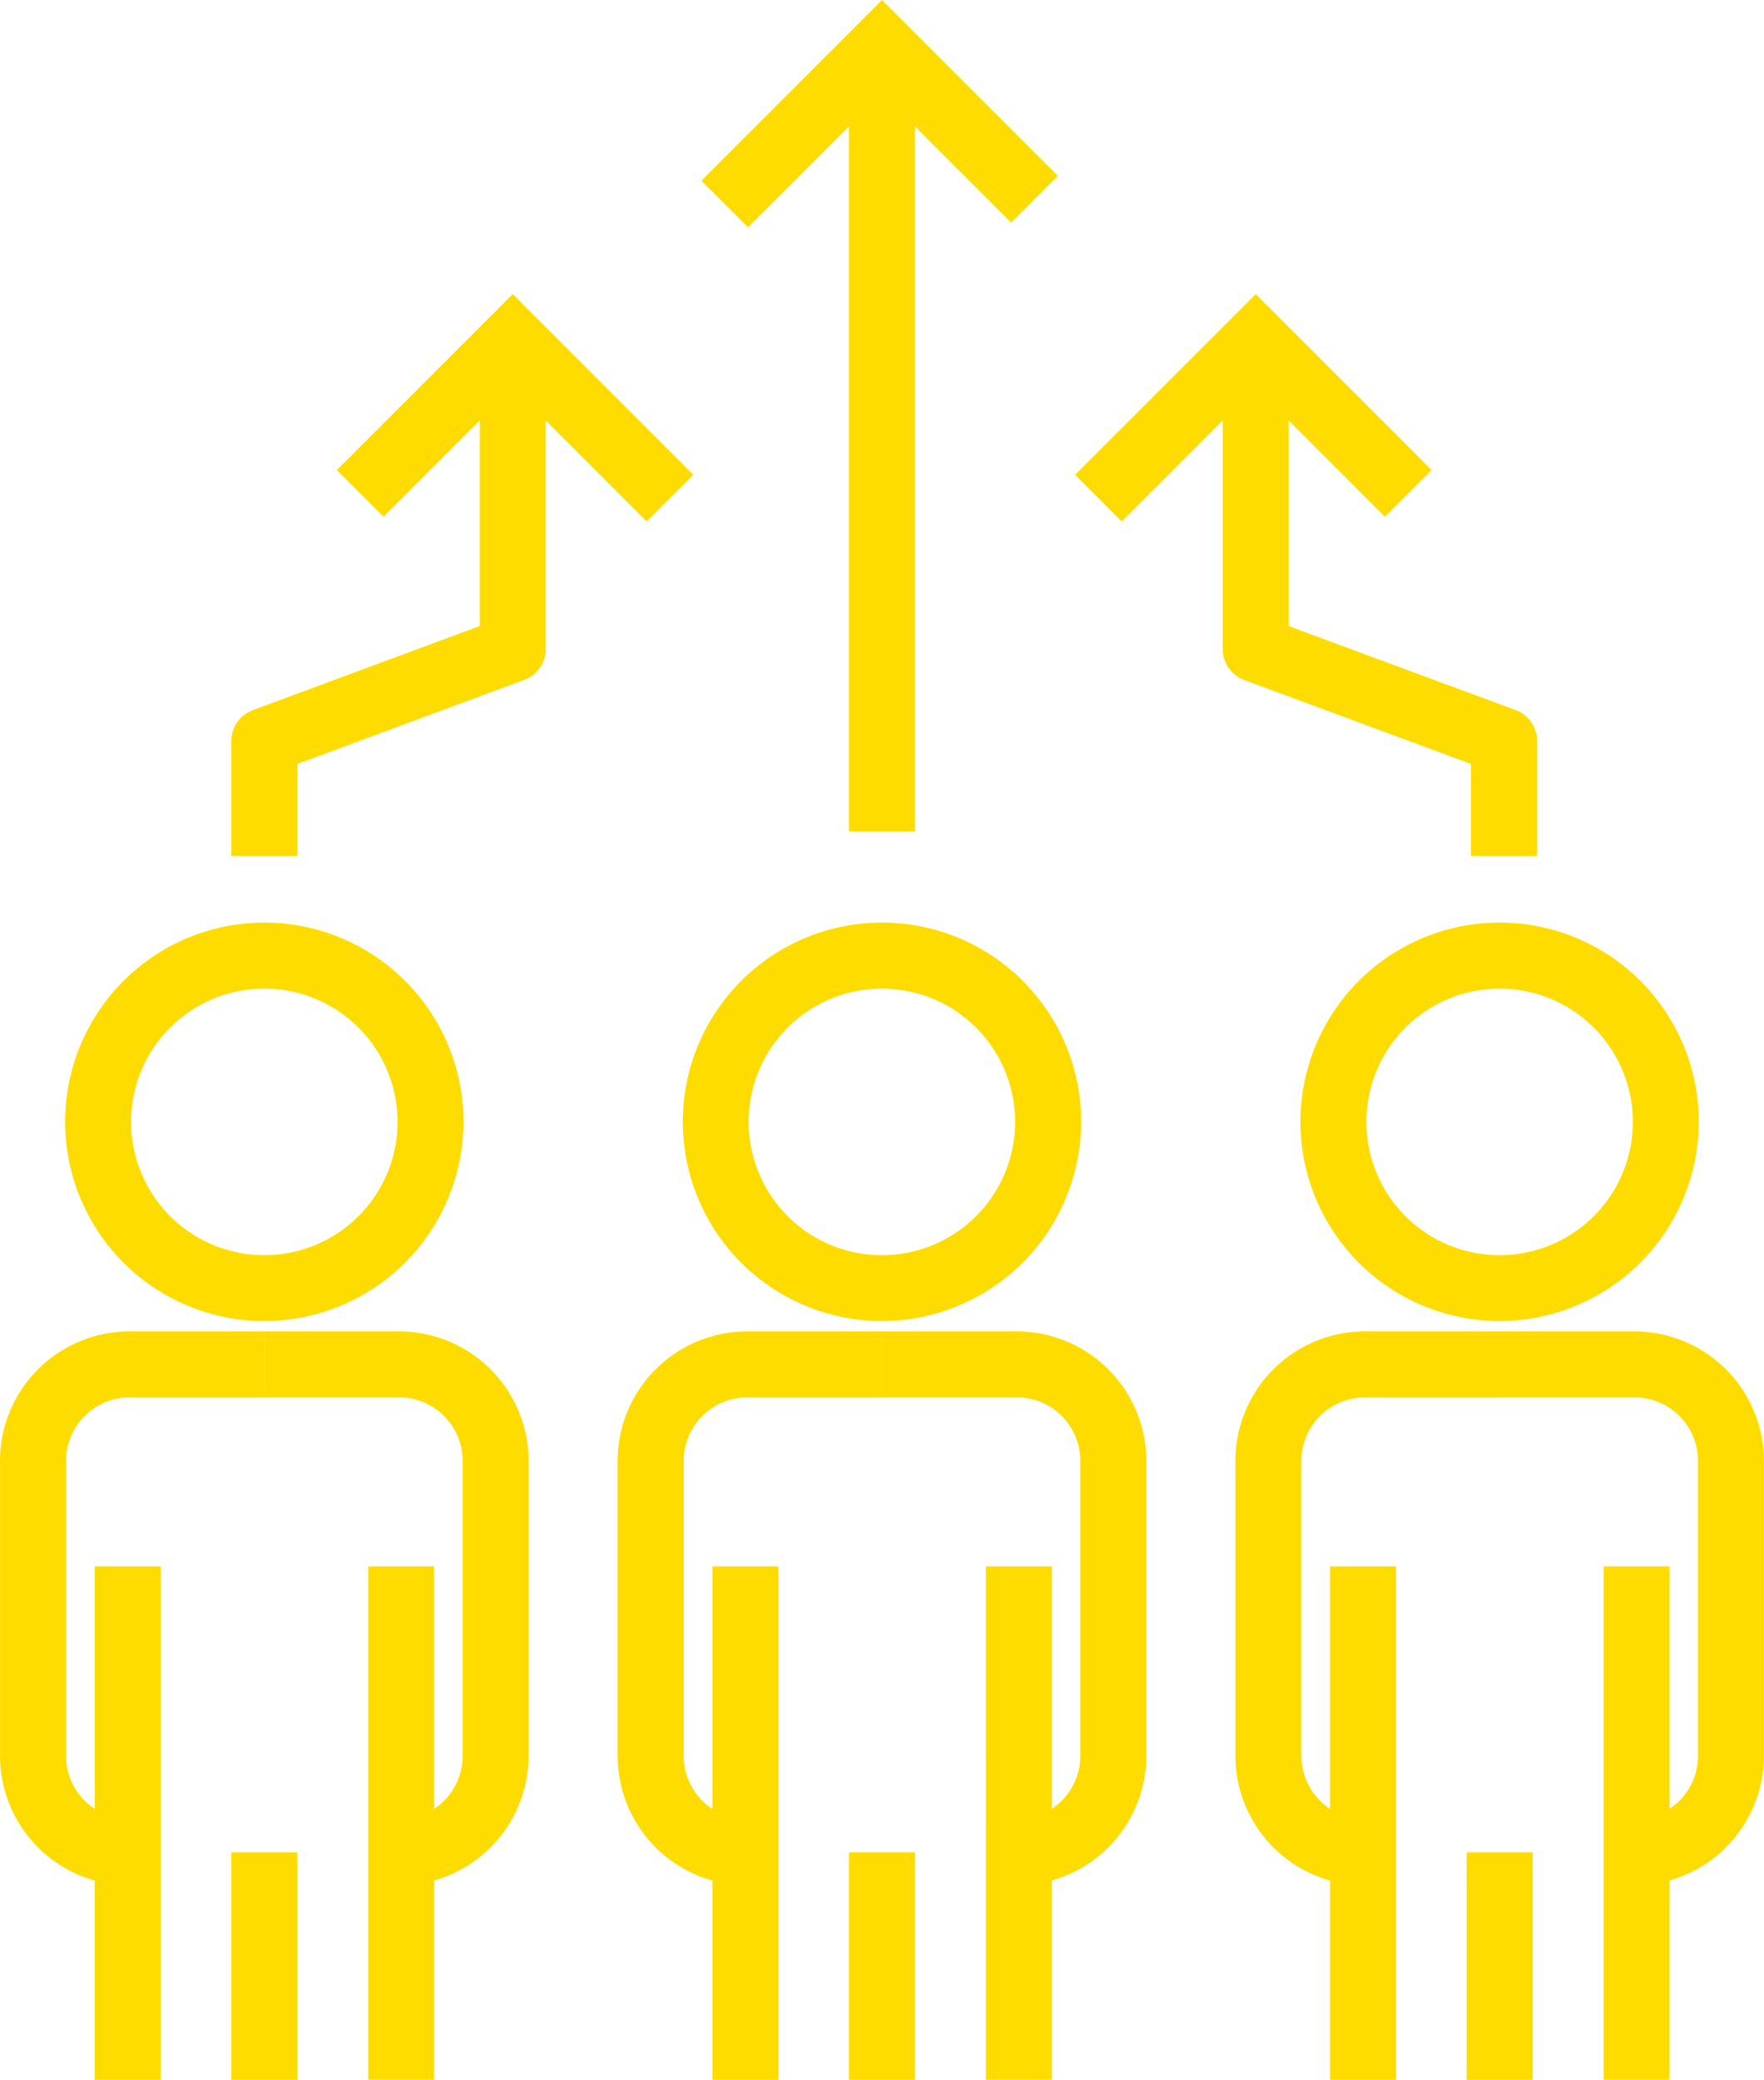
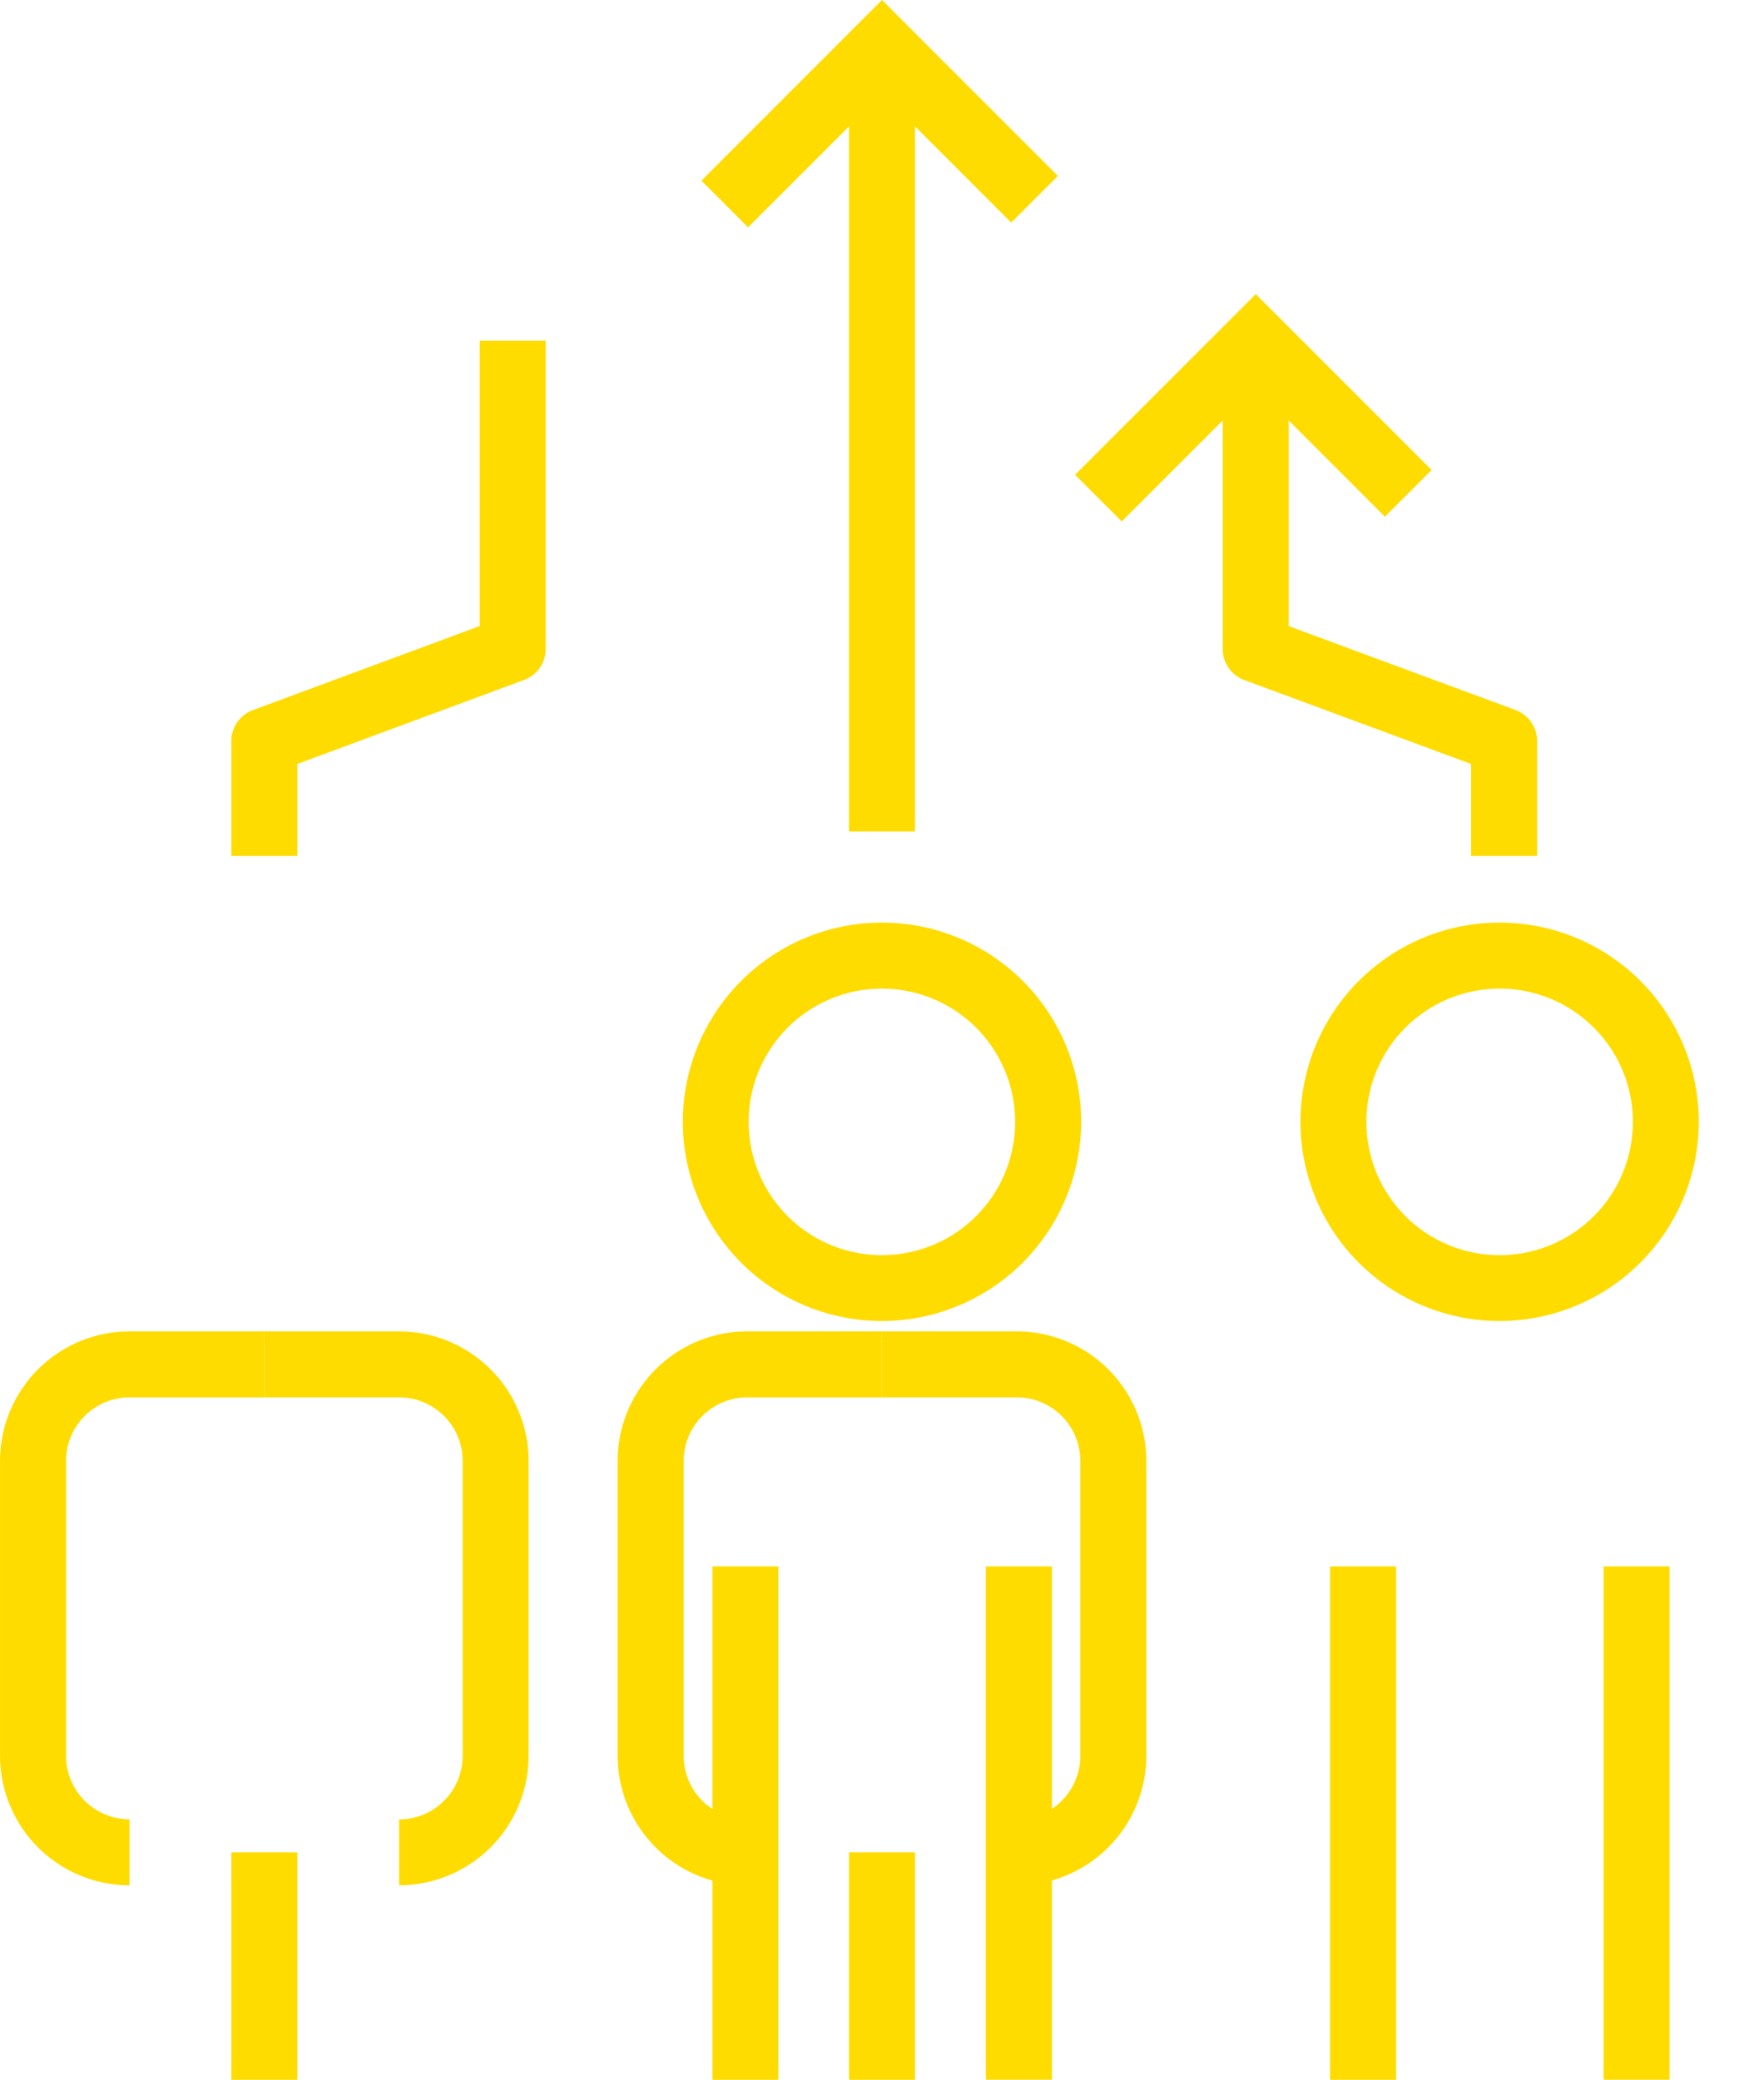
<svg xmlns="http://www.w3.org/2000/svg" viewBox="0 0 94 110.796" class="jss334 jss307">
  <defs>
    <style>.StableEmploymentSvg{fill:#FFDC00}</style>
  </defs>
  <path class="StableEmploymentSvg" d="M48.759 44.298h-3.517V2.488h3.517v41.81z" />
  <path class="StableEmploymentSvg" d="M39.862 12.113l-2.487-2.487L47 0l9.372 9.372-2.487 2.487L47 4.974l-7.138 7.138zM81.912 45.599h-3.52v-4.9l-12.089-4.473a1.759 1.759 0 01-1.147-1.65v-16.42h3.517v15.2l12.089 4.47a1.759 1.759 0 011.147 1.65v6.119z" />
  <path class="StableEmploymentSvg" d="M59.775 27.781l-2.487-2.487 9.627-9.626 9.372 9.372-2.487 2.487-6.885-6.885-7.14 7.138zM15.844 45.599h-3.517V39.48a1.76 1.76 0 011.147-1.65l12.089-4.479v-15.2h3.517V34.57a1.759 1.759 0 01-1.147 1.65l-12.089 4.479v4.9z" />
-   <path class="StableEmploymentSvg" d="M34.461 27.781l-7.139-7.138-6.885 6.885-2.487-2.487 9.372-9.372 9.626 9.626-2.487 2.487zM14.085 52.667a7.1 7.1 0 107.1 7.1 7.1 7.1 0 00-7.1-7.1zm0 17.708a10.613 10.613 0 1110.613-10.613 10.624 10.624 0 01-10.613 10.613zM8.565 110.796H5.048v-27.35h3.517v27.35zM23.138 110.793h-3.517V83.446h3.517v27.347z" />
  <path class="StableEmploymentSvg" d="M6.901 100.438a6.909 6.909 0 01-6.9-6.9V77.826a6.909 6.909 0 016.9-6.9h7.184v3.517H6.901a3.387 3.387 0 00-3.383 3.383v15.71a3.388 3.388 0 003.383 3.384v3.517z" />
  <path class="StableEmploymentSvg" d="M21.269 100.438v-3.512a3.389 3.389 0 003.385-3.384V77.826a3.389 3.389 0 00-3.385-3.385h-7.184v-3.515h7.184a6.91 6.91 0 016.9 6.9v15.71a6.909 6.909 0 01-6.9 6.9zM15.844 110.796h-3.517V98.68h3.517v12.116zM47 52.667a7.1 7.1 0 107.094 7.1 7.1 7.1 0 00-7.094-7.1zm0 17.708a10.613 10.613 0 1110.612-10.613 10.625 10.625 0 01-10.611 10.613zM41.48 110.796h-3.517v-27.35h3.517v27.35zM56.053 110.793h-3.517V83.446h3.517v27.347z" />
  <path class="StableEmploymentSvg" d="M39.812 100.438a6.908 6.908 0 01-6.9-6.9V77.826a6.909 6.909 0 016.9-6.9h7.184v3.517h-7.184a3.388 3.388 0 00-3.38 3.383v15.71a3.388 3.388 0 003.38 3.39v3.517zM54.185 100.438v-3.512a3.388 3.388 0 003.384-3.384V77.826a3.388 3.388 0 00-3.384-3.385h-7.184v-3.515h7.184a6.91 6.91 0 016.9 6.9v15.71a6.909 6.909 0 01-6.9 6.9zM48.759 110.796h-3.517V98.68h3.517v12.116zM79.912 52.667a7.1 7.1 0 107.1 7.1 7.1 7.1 0 00-7.1-7.1zm0 17.708a10.613 10.613 0 1110.612-10.613 10.625 10.625 0 01-10.612 10.613zM74.394 110.796h-3.517v-27.35h3.517v27.35zM88.968 110.793h-3.517V83.446h3.517v27.347z" />
-   <path class="StableEmploymentSvg" d="M72.731 100.438a6.909 6.909 0 01-6.9-6.9V77.826a6.909 6.909 0 016.9-6.9h7.181v3.517h-7.184a3.388 3.388 0 00-3.381 3.383v15.71a3.388 3.388 0 003.384 3.384v3.517zM87.099 100.438v-3.512a3.388 3.388 0 003.384-3.384V77.826a3.388 3.388 0 00-3.384-3.385h-7.187v-3.515h7.184a6.909 6.909 0 016.9 6.9v15.71a6.908 6.908 0 01-6.9 6.9zM81.674 110.796h-3.517V98.68h3.517v12.116z" />
</svg>